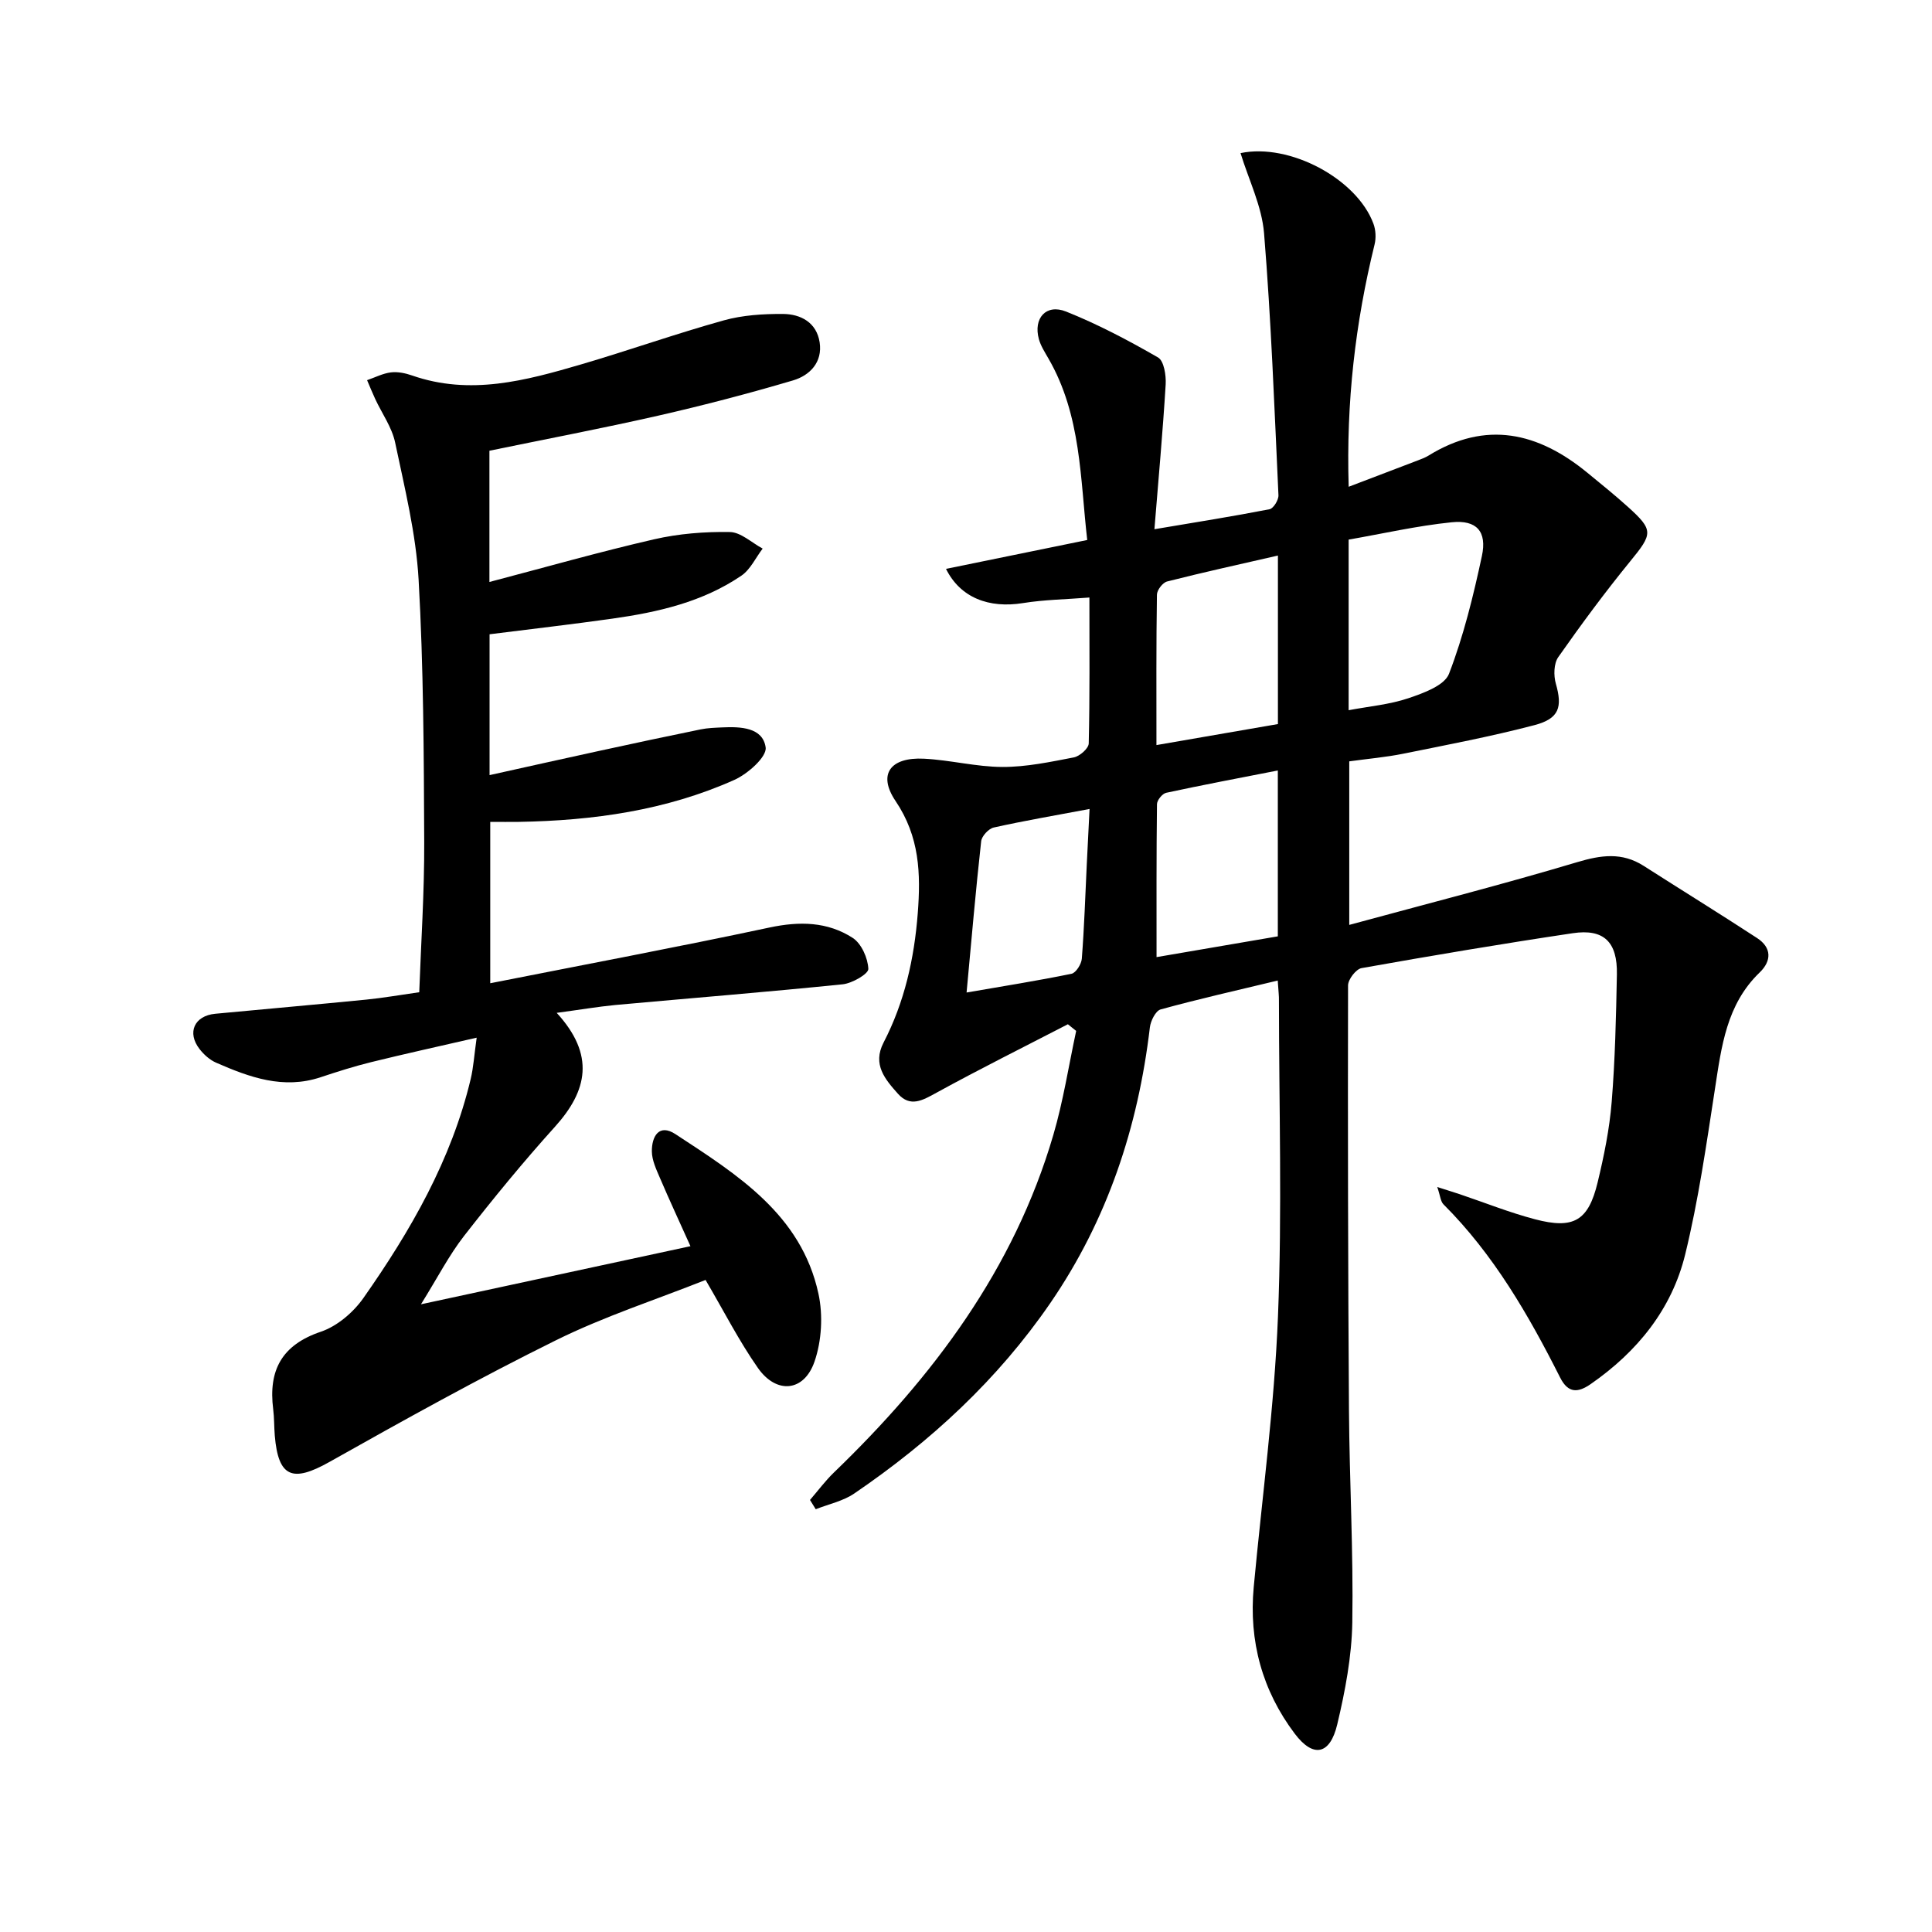
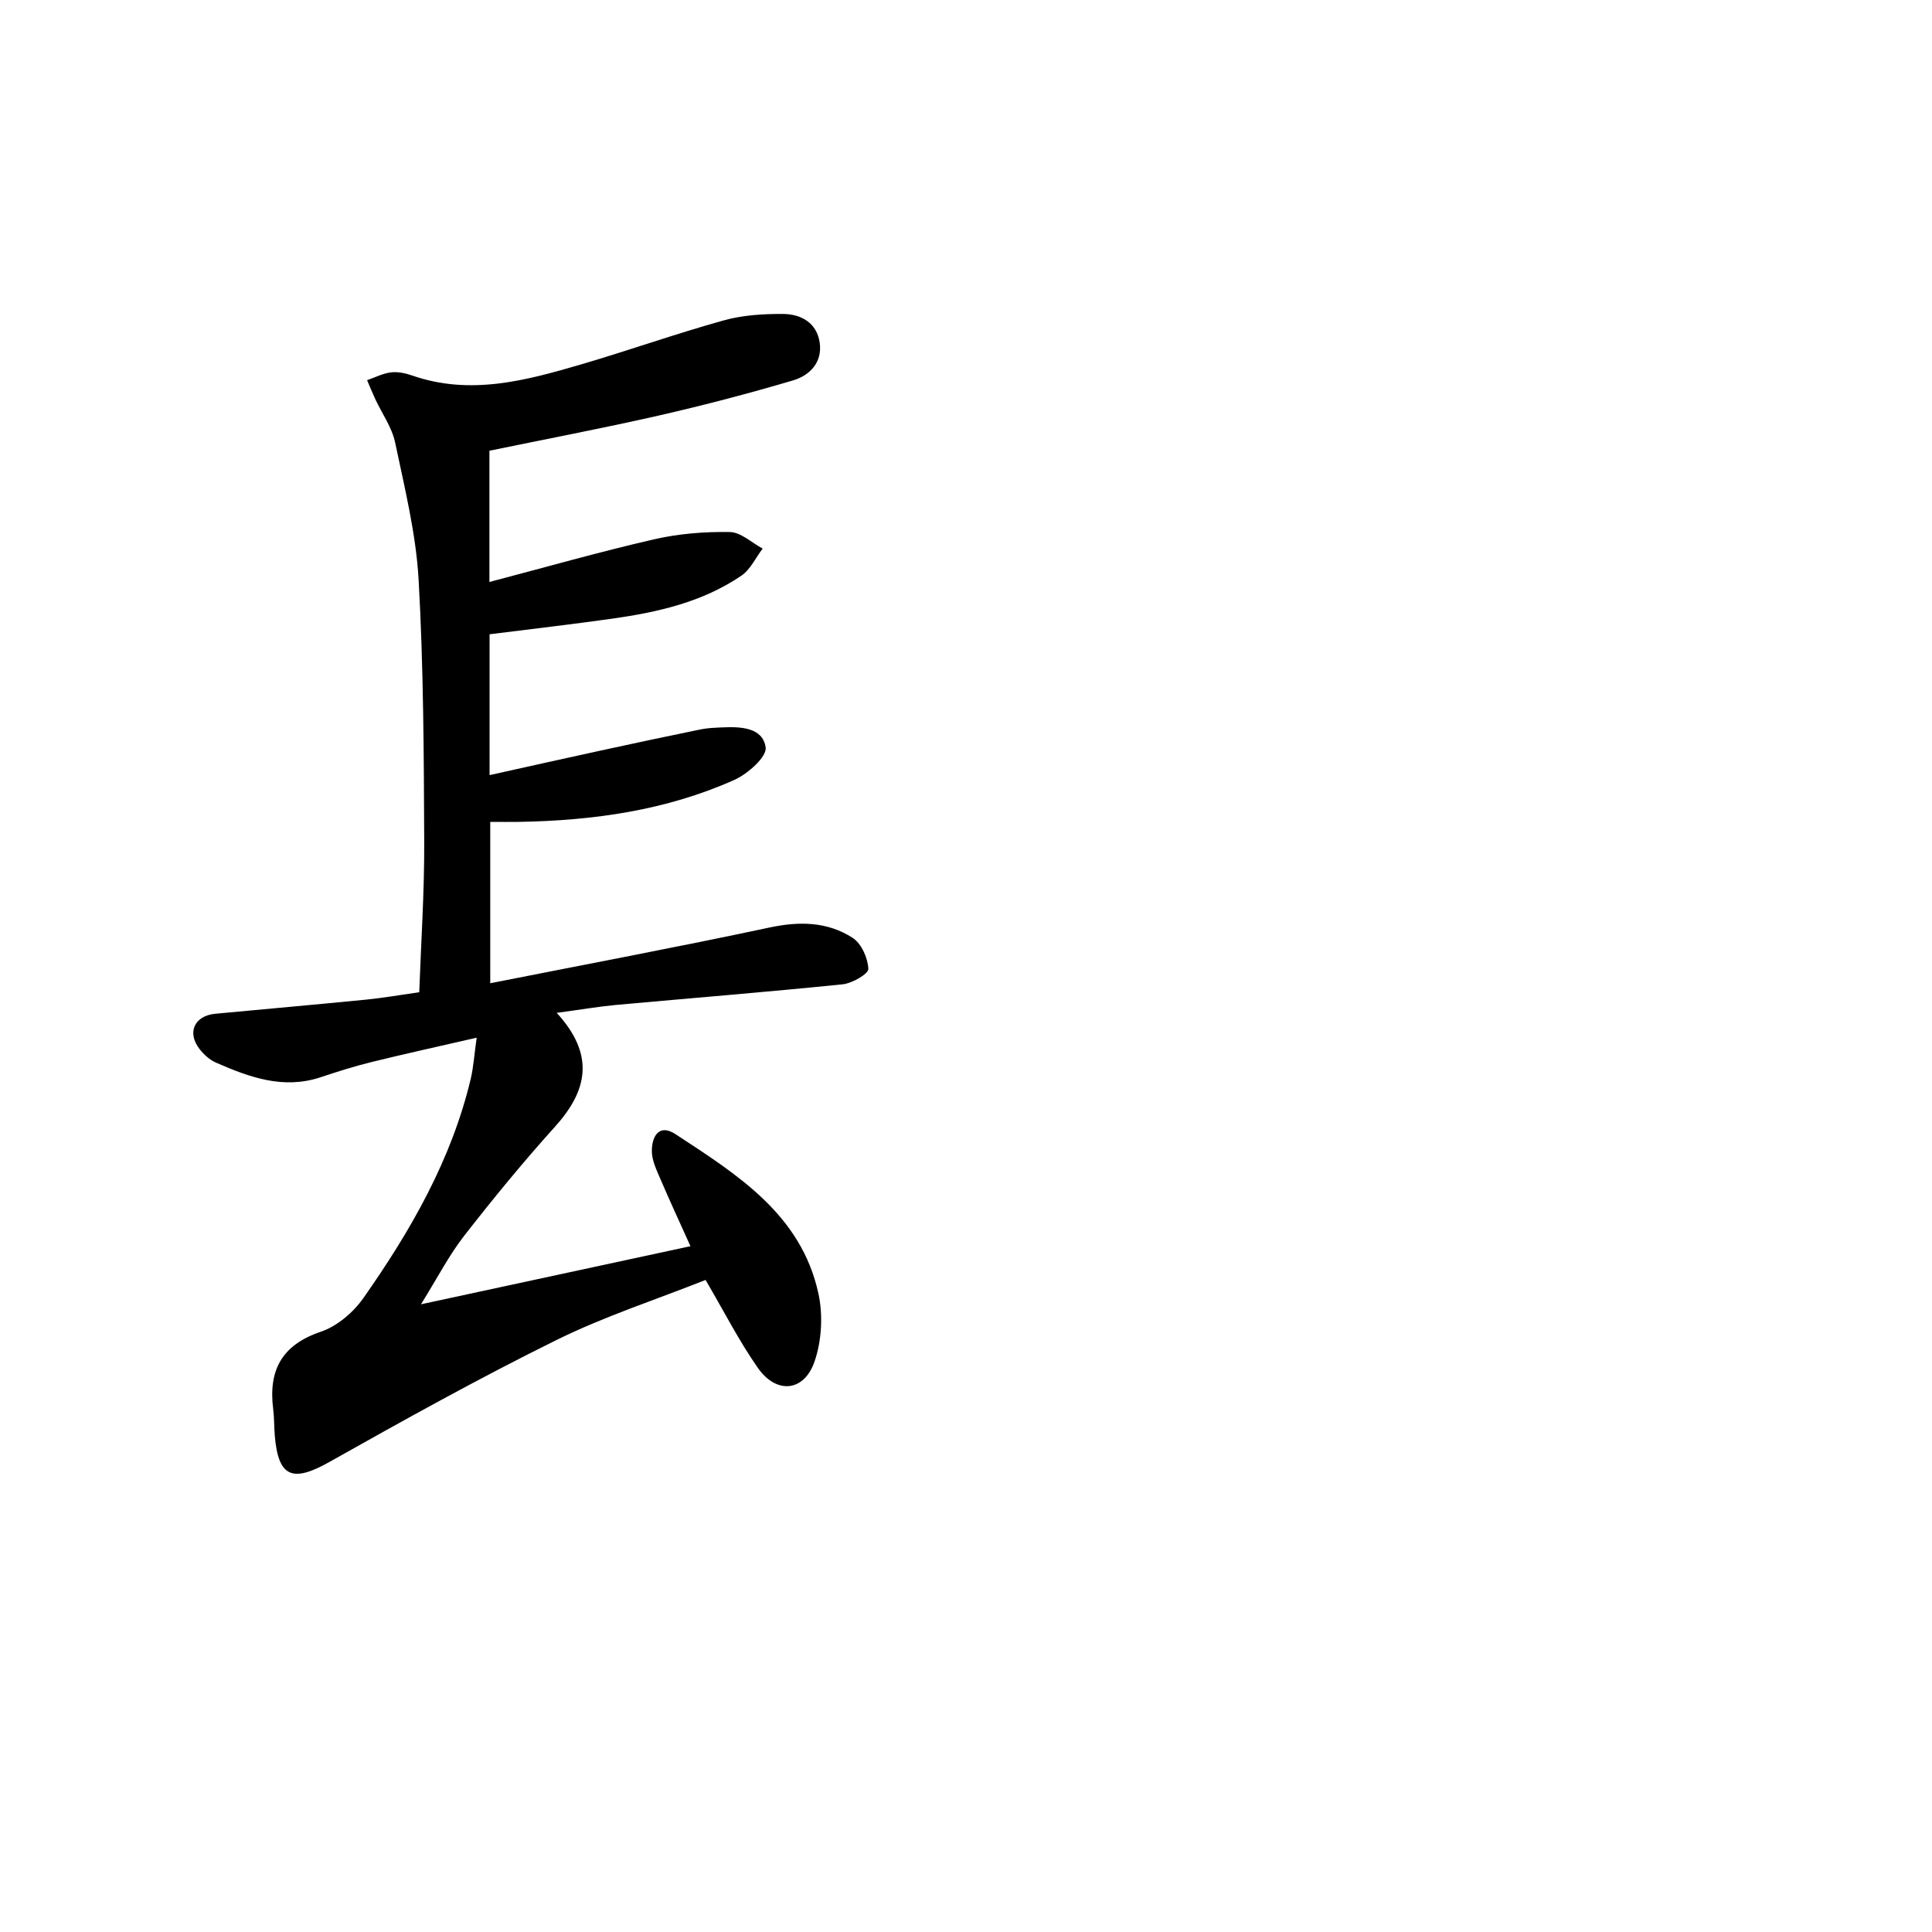
<svg xmlns="http://www.w3.org/2000/svg" enable-background="new 0 0 400 400" viewBox="0 0 400 400">
-   <path d="m264.54 203.01c-8.57 2.06-16.46 3.84-24.24 5.98-1.03.28-2.07 2.36-2.23 3.71-2.44 20.64-8.77 39.83-20.61 57.08-10.9 15.87-24.78 28.66-40.59 39.43-2.32 1.58-5.3 2.2-7.98 3.26-.4-.64-.79-1.28-1.19-1.92 1.64-1.9 3.15-3.94 4.95-5.68 20.53-19.79 37.28-42.08 45.42-69.86 2.07-7.05 3.19-14.37 4.74-21.57-.57-.46-1.15-.92-1.72-1.38-9.08 4.7-18.25 9.26-27.21 14.18-2.87 1.58-5.42 3.08-7.98.2-2.62-2.95-5.32-6.03-2.97-10.58 4.34-8.38 6.35-17.35 7.08-26.75.64-8.26.39-15.88-4.6-23.28-3.75-5.56-1.04-9.1 5.88-8.75 5.44.27 10.85 1.7 16.28 1.71 4.93.01 9.89-1.04 14.76-1.98 1.22-.24 3.06-1.86 3.08-2.89.23-9.79.14-19.59.14-30.21-4.95.39-9.39.45-13.73 1.15-7.08 1.14-12.99-1.1-15.96-7.08 9.66-1.98 19.16-3.92 29.24-5.98-1.46-12.6-1.21-25.79-8.04-37.59-.74-1.29-1.58-2.59-1.97-3.99-1.19-4.32 1.48-7.37 5.62-5.72 6.58 2.63 12.91 5.97 19.05 9.51 1.23.71 1.69 3.71 1.58 5.59-.59 9.73-1.48 19.45-2.33 29.97 8.6-1.45 16.25-2.66 23.84-4.14.8-.16 1.89-1.92 1.84-2.9-.84-18.09-1.51-36.2-2.98-54.24-.46-5.62-3.18-11.06-4.87-16.59 10.14-2.13 24.09 5.32 27.52 14.63.48 1.29.56 2.95.23 4.29-3.98 16.19-5.9 32.6-5.36 50.16 4.92-1.87 9.6-3.65 14.27-5.44.78-.3 1.57-.59 2.27-1.02 11.88-7.34 22.69-4.8 32.86 3.54 2.83 2.32 5.68 4.62 8.4 7.07 5.37 4.84 5.16 5.57.5 11.27-5.23 6.41-10.16 13.08-14.91 19.85-.93 1.33-.98 3.81-.5 5.49 1.38 4.84.74 7.23-4.42 8.59-8.96 2.35-18.09 4.08-27.18 5.92-3.56.72-7.19 1.03-11.17 1.58v33.86c15.91-4.33 31.64-8.34 47.19-12.99 4.96-1.48 9.28-2.09 13.75.76 7.82 5 15.72 9.88 23.49 14.95 3.05 1.99 3.03 4.73.54 7.13-6.89 6.63-7.91 15.36-9.26 24.12-1.77 11.47-3.41 23.01-6.16 34.26-2.78 11.36-9.92 20.14-19.54 26.82-2.62 1.82-4.67 2-6.35-1.33-6.54-12.96-13.76-25.49-24.16-35.87-.6-.6-.65-1.76-1.28-3.58 2.03.65 3.34 1.05 4.63 1.48 5.19 1.75 10.3 3.8 15.58 5.19 8.03 2.12 11.07.33 12.99-7.62 1.32-5.47 2.46-11.06 2.91-16.65.71-8.78.91-17.6 1.08-26.42.13-6.72-2.69-9.49-9.13-8.53-14.62 2.18-29.19 4.64-43.74 7.23-1.14.2-2.78 2.33-2.79 3.57-.06 29.33-.01 58.66.19 87.99.1 14.64.93 29.29.69 43.92-.12 7.06-1.48 14.21-3.12 21.11-1.49 6.27-4.95 7.02-8.81 1.89-6.7-8.89-9.52-19.14-8.48-30.33 1.74-18.67 4.27-37.32 5.02-56.03.88-21.8.21-43.66.2-65.49.02-.81-.08-1.62-.25-4.06zm.02-9.15c0-11.4 0-22.32 0-34.34-8 1.57-15.58 2.99-23.11 4.62-.8.17-1.9 1.53-1.91 2.35-.13 10.41-.09 20.82-.09 31.67 7.88-1.35 16.46-2.82 25.11-4.3zm-25.13-39.6c8.94-1.55 17.03-2.95 25.15-4.35 0-11.57 0-22.99 0-34.89-7.88 1.81-15.44 3.46-22.94 5.37-.91.23-2.1 1.77-2.11 2.73-.16 10.26-.1 20.53-.1 31.14zm39.79-7.22c4.3-.81 8.49-1.17 12.37-2.48 3.11-1.05 7.47-2.62 8.41-5.06 3.02-7.84 5.04-16.13 6.81-24.38 1.09-5.08-1.09-7.52-6.25-6.99-7.18.73-14.27 2.36-21.34 3.59zm-79.1 58.45c7.73-1.34 14.76-2.45 21.72-3.88.92-.19 2.06-2.01 2.14-3.14.5-6.46.71-12.93 1.02-19.4.18-3.7.37-7.4.58-11.58-7.2 1.35-13.55 2.44-19.84 3.84-1.06.24-2.49 1.78-2.6 2.85-1.13 10.19-2.01 20.42-3.02 31.31z" />
  <path d="m115.26 209.7c7.99 8.72 6.38 16.11-.36 23.58-6.57 7.28-12.8 14.88-18.83 22.62-3.1 3.98-5.44 8.56-8.91 14.14 19.17-4.13 36.78-7.93 55.79-12.03-2.24-4.99-4.35-9.52-6.31-14.11-.76-1.77-1.66-3.67-1.68-5.51-.03-3.06 1.45-5.84 4.9-3.57 12.76 8.37 26.03 16.61 29.59 33.02.97 4.47.67 9.78-.82 14.08-2.17 6.26-7.89 6.77-11.72 1.29-3.89-5.56-6.99-11.66-10.83-18.21-10.19 4.05-20.94 7.53-30.96 12.48-15.91 7.86-31.45 16.5-46.93 25.21-7.63 4.29-10.57 3.19-11.3-5.46-.15-1.82-.1-3.67-.33-5.48-1.01-8.01 1.73-13.28 9.86-16.03 3.38-1.14 6.74-4.01 8.83-6.99 9.77-13.92 18.22-28.59 22.21-45.37.56-2.36.71-4.82 1.23-8.52-7.83 1.8-14.85 3.34-21.83 5.06-3.54.87-7.02 1.98-10.48 3.13-7.72 2.57-14.72.01-21.63-3.01-1.31-.57-2.54-1.67-3.43-2.82-2.66-3.42-1.08-6.9 3.24-7.31 10.42-.99 20.85-1.9 31.26-2.93 3.46-.34 6.88-.95 10.98-1.53.37-10.29 1.07-20.7 1.03-31.11-.08-18.1-.14-36.23-1.16-54.29-.54-9.53-2.89-19-4.86-28.4-.66-3.15-2.72-6.01-4.12-9.01-.6-1.29-1.13-2.61-1.69-3.91 1.64-.56 3.24-1.4 4.92-1.61 1.42-.18 3.02.16 4.4.64 12.01 4.19 23.54 1.06 35.01-2.3 9.88-2.9 19.6-6.35 29.52-9.11 3.91-1.09 8.15-1.35 12.24-1.33 3.7.02 6.98 1.77 7.61 5.88s-2.03 6.85-5.51 7.88c-9.21 2.72-18.52 5.16-27.88 7.29-11.6 2.64-23.3 4.86-34.98 7.27v27.17c11.69-3.07 22.81-6.24 34.08-8.83 5.09-1.17 10.46-1.6 15.7-1.51 2.28.04 4.53 2.22 6.79 3.43-1.45 1.9-2.54 4.34-4.41 5.61-8.01 5.45-17.26 7.56-26.69 8.89-8.37 1.18-16.77 2.15-25.44 3.24v29.16c7.73-1.71 15.24-3.4 22.76-5.03 6.97-1.52 13.95-3.01 20.95-4.44 1.46-.3 2.98-.34 4.47-.41 3.8-.18 8.39 0 8.98 4.14.28 1.95-3.7 5.48-6.46 6.72-14.16 6.34-29.26 8.44-44.66 8.7-1.82.03-3.64 0-5.9 0v33.41c19.52-3.86 38.73-7.47 57.83-11.54 6.19-1.32 11.99-1.22 17.21 2.15 1.81 1.17 3.15 4.19 3.24 6.42.04 1.03-3.35 2.99-5.32 3.19-15.69 1.6-31.41 2.86-47.12 4.29-3.59.35-7.17.96-12.08 1.62z" />
</svg>